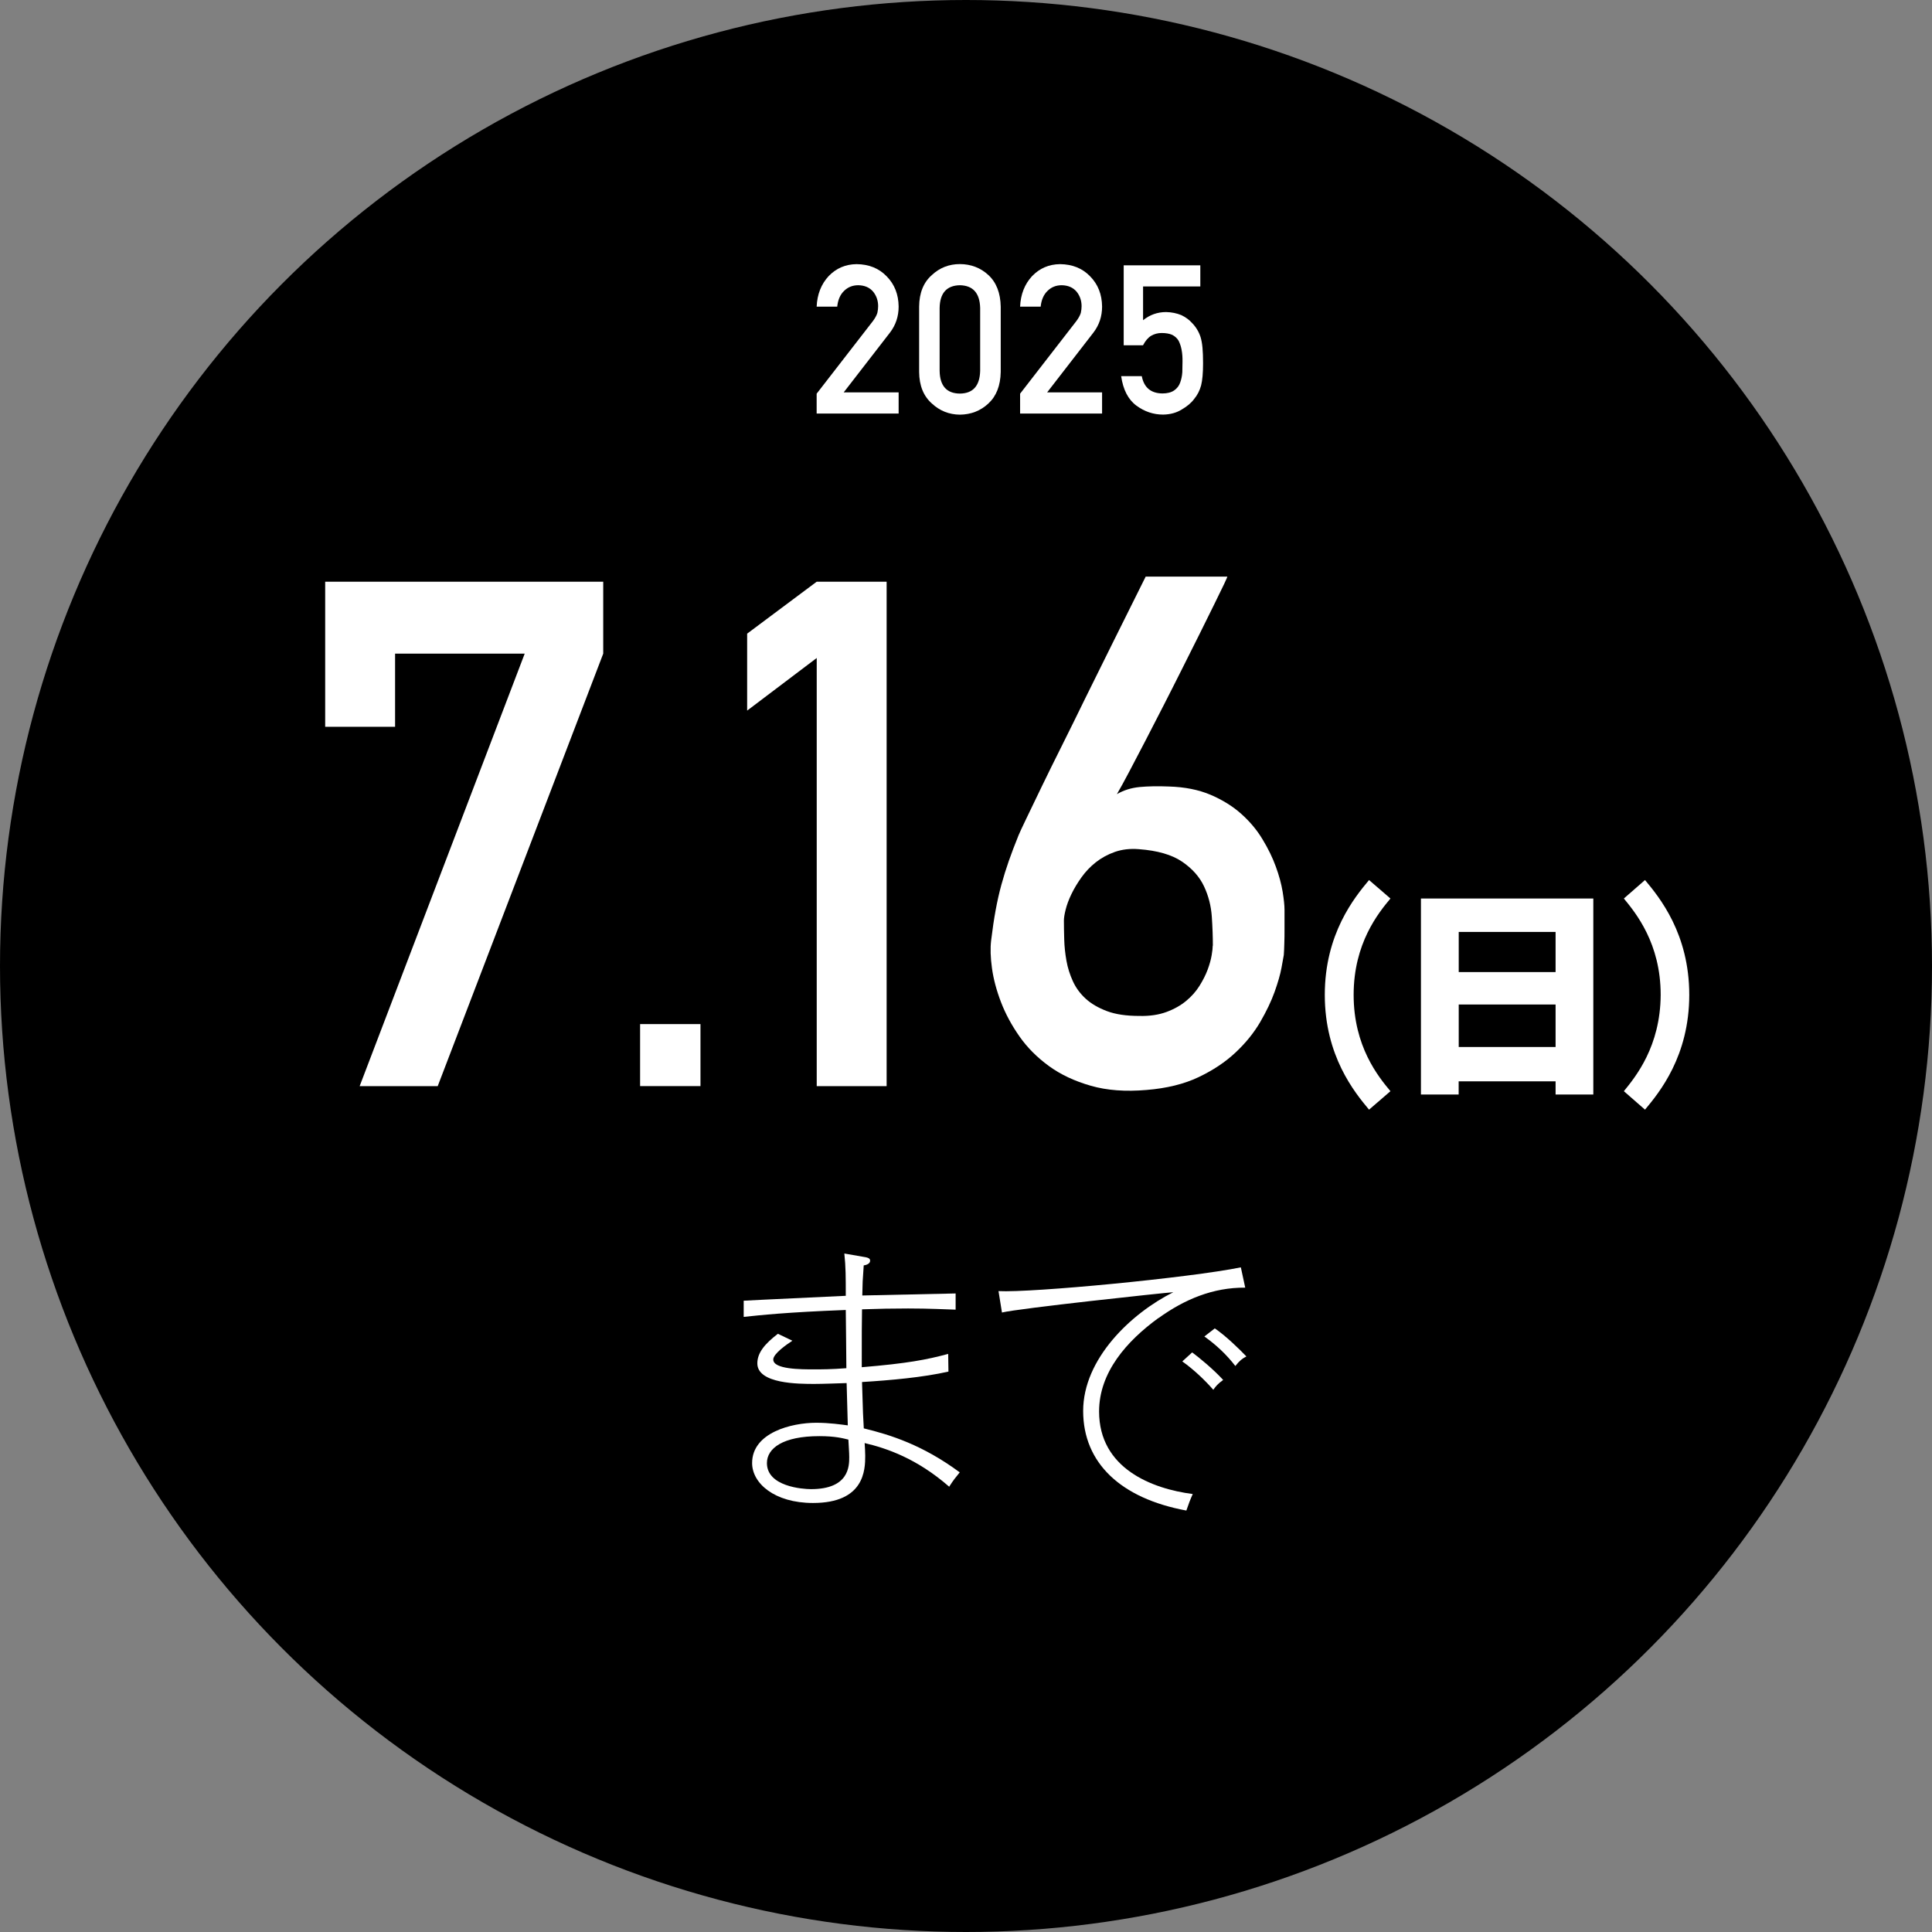
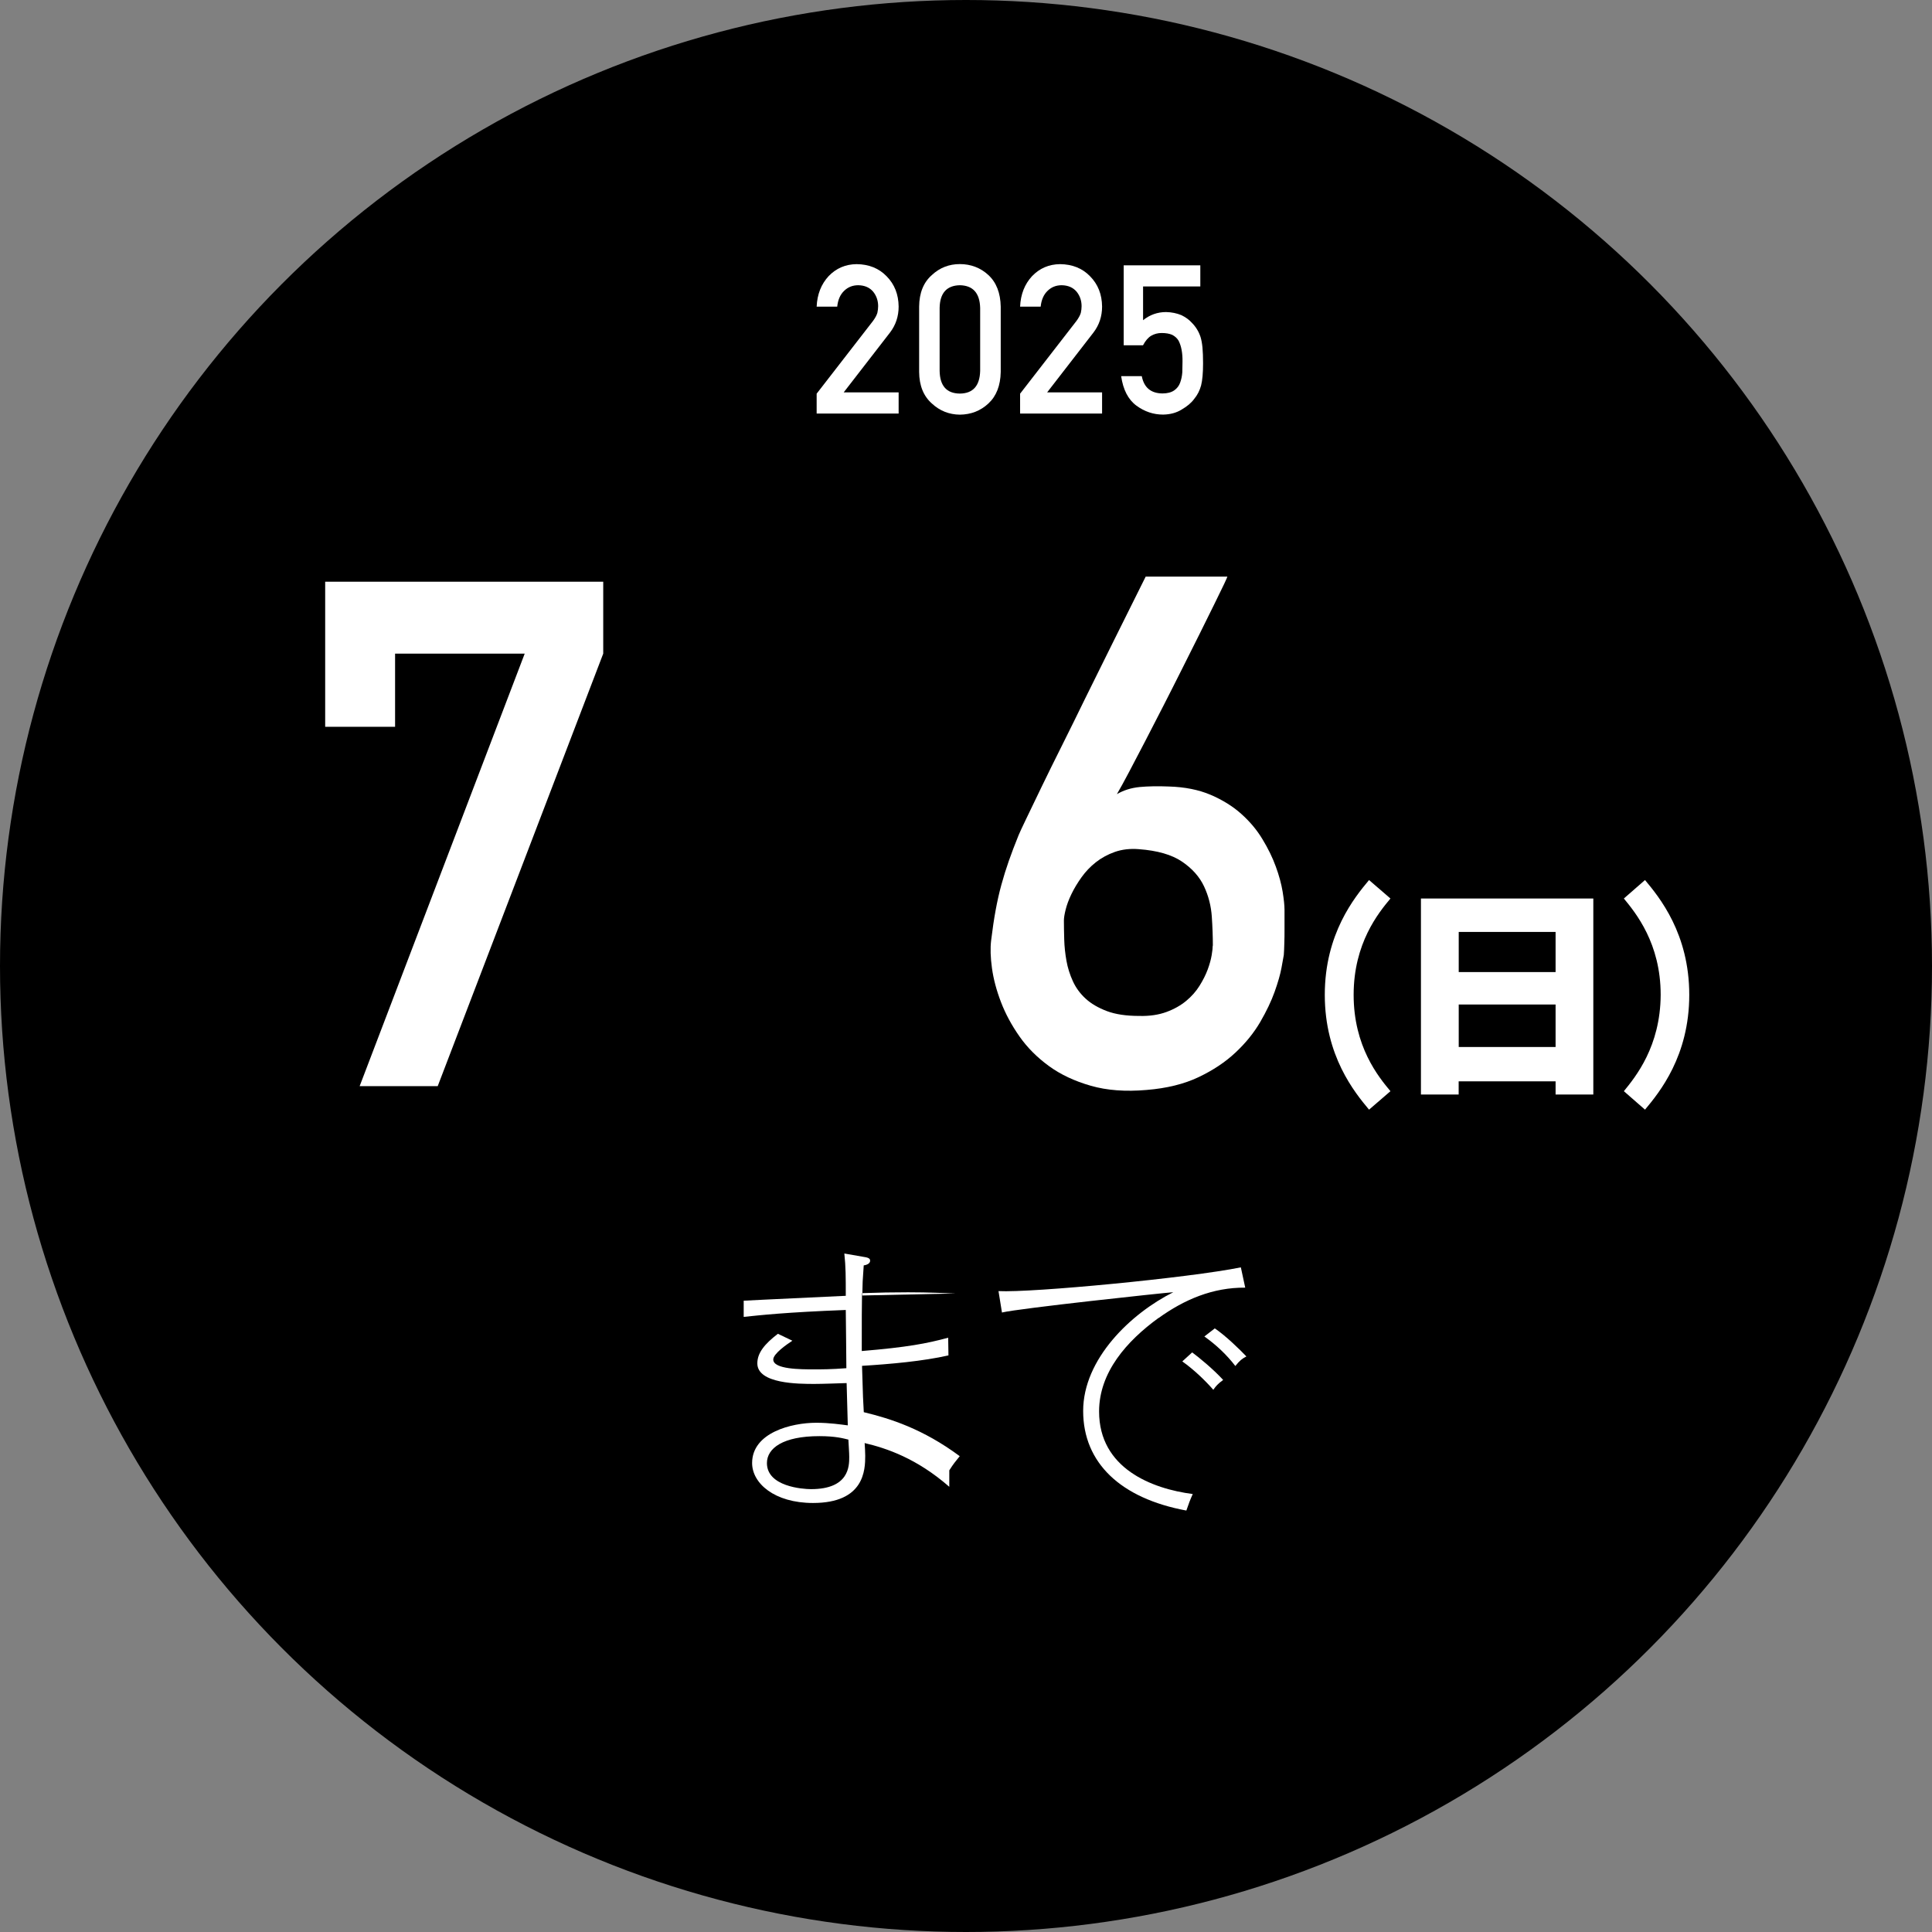
<svg xmlns="http://www.w3.org/2000/svg" id="_レイヤー_2" data-name="レイヤー 2" viewBox="0 0 296 296">
  <rect x="0" y="0" width="296" height="296" fill="#808080" stroke="none" />
  <defs>
    <style>
      .cls-1 {
        fill: #fff;
      }
    </style>
  </defs>
  <g id="_レイヤー_1-2" data-name="レイヤー 1">
    <g>
      <circle cx="148" cy="148" r="148" />
      <g>
        <path class="cls-1" d="M49.82,89.12h42.6v11.02l-25.36,66.27h-11.96l25.29-66.27h-19.86v11.21h-10.71v-22.23Z" />
-         <path class="cls-1" d="M107.32,156.9v9.5h-9.25v-9.5h9.25Z" />
-         <path class="cls-1" d="M125.13,100.81l-10.66,8.06v-11.79l10.66-7.96h10.71v77.29h-10.71v-65.6Z" />
        <path class="cls-1" d="M188.05,88.33s-.13.38-.5,1.14c-.37.76-.88,1.79-1.51,3.1-.64,1.31-1.38,2.81-2.23,4.51s-1.74,3.48-2.68,5.35c-.94,1.87-1.89,3.76-2.87,5.67-.97,1.91-1.91,3.73-2.81,5.46-.9,1.73-1.72,3.3-2.47,4.72-.74,1.41-1.36,2.54-1.86,3.39,1.03-.6,2.18-.96,3.48-1.09,1.29-.12,2.79-.15,4.48-.08,2.44.07,4.57.5,6.39,1.27,1.82.78,3.39,1.75,4.7,2.92,1.31,1.17,2.4,2.46,3.26,3.9.87,1.43,1.55,2.83,2.04,4.19.5,1.36.84,2.63,1.04,3.82.19,1.18.29,2.11.29,2.78v3.05c0,.69,0,1.39-.03,2.09-.02.71-.04,1.31-.08,1.8-.04.25-.15.89-.35,1.94-.19,1.04-.55,2.28-1.06,3.71-.51,1.43-1.25,2.97-2.2,4.61-.96,1.64-2.21,3.2-3.77,4.66-1.56,1.47-3.45,2.73-5.68,3.79-2.23,1.06-4.88,1.71-7.96,1.96-3.22.28-6.07.07-8.54-.64-2.48-.71-4.62-1.71-6.42-3.02-1.8-1.31-3.31-2.82-4.51-4.53-1.2-1.71-2.15-3.47-2.84-5.27-.69-1.8-1.15-3.53-1.38-5.19-.23-1.66-.27-3.07-.13-4.24.21-1.73.44-3.28.69-4.64.25-1.36.54-2.66.88-3.9.34-1.24.72-2.46,1.14-3.66.42-1.2.92-2.51,1.49-3.92.14-.35.53-1.19,1.17-2.52s1.42-2.96,2.36-4.9c.94-1.94,1.99-4.08,3.16-6.41s2.33-4.7,3.5-7.1c2.76-5.58,5.85-11.82,9.29-18.71h12.52ZM185.82,144.89c0-1.34-.05-2.83-.16-4.45-.11-1.62-.5-3.17-1.19-4.64-.69-1.47-1.81-2.73-3.37-3.79-1.56-1.06-3.77-1.7-6.63-1.91-1.34-.11-2.57.04-3.66.42-1.1.39-2.07.92-2.92,1.59-.85.67-1.58,1.44-2.2,2.31-.62.87-1.13,1.72-1.54,2.57-.41.85-.7,1.64-.88,2.36-.18.72-.27,1.28-.27,1.67,0,.88.02,1.86.05,2.94.03,1.08.15,2.16.34,3.23.19,1.08.52,2.12.98,3.13.46,1.01,1.11,1.9,1.96,2.68.85.78,1.94,1.41,3.26,1.91,1.33.5,2.98.74,4.96.74,1.59.04,2.98-.17,4.17-.61,1.19-.44,2.19-1.01,3.02-1.7.83-.69,1.51-1.46,2.04-2.31s.95-1.68,1.25-2.49c.3-.81.5-1.55.61-2.2.11-.65.16-1.14.16-1.46Z" />
        <path class="cls-1" d="M213.03,137.66c-1.84,2.21-5.64,6.85-5.64,14.76s3.79,12.55,5.64,14.76l-3.28,2.83c-2.21-2.65-6.78-8.21-6.78-17.59s4.57-14.94,6.78-17.59l3.28,2.83Z" />
        <path class="cls-1" d="M223.48,165.67v2.02h-5.78v-30.03h26.41v30.03h-5.78v-2.02h-14.84ZM238.33,148.93v-6.15h-14.84v6.15h14.84ZM238.33,160.41v-6.51h-14.84v6.51h14.84Z" />
        <path class="cls-1" d="M252.03,134.83c2.21,2.65,6.78,8.21,6.78,17.59s-4.57,14.94-6.78,17.59l-3.24-2.83c1.8-2.21,5.6-6.85,5.64-14.76,0-7.91-3.83-12.55-5.64-14.76l3.24-2.83Z" />
      </g>
      <g>
        <path class="cls-1" d="M125.13,60.3l8.61-11.11c.33-.45.56-.86.68-1.25.08-.36.12-.71.12-1.03,0-.85-.26-1.6-.77-2.23-.54-.63-1.29-.96-2.27-.98-.87,0-1.59.29-2.17.86-.6.57-.95,1.38-1.06,2.42h-3.15c.08-1.89.7-3.45,1.84-4.68,1.16-1.2,2.58-1.81,4.28-1.83,1.89.02,3.43.64,4.61,1.87,1.2,1.22,1.81,2.76,1.83,4.63,0,1.5-.44,2.83-1.33,3.99l-7.09,9.16h8.42v3.24h-12.56v-3.05Z" />
        <path class="cls-1" d="M140.82,46.97c.02-2.09.67-3.71,1.95-4.83,1.2-1.12,2.63-1.68,4.29-1.68s3.17.56,4.37,1.68c1.22,1.13,1.85,2.75,1.89,4.84v10.01c-.04,2.09-.67,3.7-1.89,4.83-1.2,1.12-2.66,1.69-4.37,1.71-1.66-.02-3.09-.59-4.29-1.71-1.28-1.13-1.93-2.74-1.95-4.82v-10.03ZM150.17,47.18c-.06-2.28-1.1-3.44-3.11-3.48-2.02.04-3.06,1.2-3.1,3.48v9.64c.04,2.3,1.07,3.46,3.1,3.48,2.01-.02,3.05-1.18,3.11-3.48v-9.64Z" />
        <path class="cls-1" d="M156.3,60.3l8.61-11.11c.33-.45.56-.86.68-1.25.08-.36.12-.71.12-1.03,0-.85-.26-1.6-.77-2.23-.54-.63-1.29-.96-2.27-.98-.87,0-1.59.29-2.17.86-.6.57-.95,1.38-1.06,2.42h-3.15c.08-1.89.7-3.45,1.84-4.68,1.16-1.2,2.58-1.81,4.28-1.83,1.89.02,3.43.64,4.61,1.87,1.2,1.22,1.81,2.76,1.83,4.63,0,1.5-.44,2.83-1.33,3.99l-7.09,9.16h8.42v3.24h-12.56v-3.05Z" />
        <path class="cls-1" d="M172.17,40.65h11.73v3.24h-8.77v5.17c1.03-.83,2.21-1.25,3.53-1.25.85.02,1.62.18,2.33.47.67.32,1.21.72,1.62,1.18.61.62,1.05,1.34,1.32,2.16.14.45.24.99.3,1.63.06.65.09,1.46.09,2.41,0,1.47-.1,2.6-.3,3.39-.21.78-.56,1.47-1.06,2.07-.43.59-1.06,1.13-1.89,1.61-.81.51-1.76.77-2.87.79-1.49,0-2.85-.46-4.09-1.37-1.26-.93-2.04-2.44-2.34-4.52h3.16c.34,1.75,1.4,2.63,3.16,2.65.76,0,1.36-.16,1.81-.47.43-.3.74-.7.91-1.19.18-.49.29-1.02.33-1.59.02-.56.03-1.11.03-1.64.02-1.3-.18-2.36-.59-3.17-.22-.39-.55-.69-.99-.92-.44-.19-.98-.28-1.62-.28-.58,0-1.1.14-1.58.41-.48.28-.9.77-1.27,1.47h-2.96v-12.27Z" />
      </g>
      <g>
-         <path class="cls-1" d="M145.44,227.79c-4.98-4.35-9.59-5.9-12.97-6.7.04.53.09,1.42.09,1.95,0,2.17-.13,7.23-8,7.23-5.91,0-9.33-3.02-9.33-6.12,0-4.66,6.04-6.17,9.82-6.17,2.04,0,3.82.27,4.84.4-.04-1.02-.13-4.93-.18-6.48-1.38.04-3.64.13-4.93.13-2.4,0-8.75,0-8.75-3.15,0-1.6,1.11-2.97,3.15-4.53l2.22,1.06c-.89.58-2.93,2-2.93,2.88,0,1.51,4.22,1.51,6.22,1.51,1.16,0,2.67,0,4.98-.18-.04-3.11-.04-5.86-.09-8.92-9.19.35-13.15.8-15.64,1.06v-2.48c.8-.04,2.27-.13,15.64-.75,0-2.84,0-4.44-.22-6.48l3.33.58c.4.09.62.22.62.53,0,.49-.67.67-.98.71-.18,2.48-.18,2.57-.22,4.61,2.27-.04,12.26-.27,14.3-.31v2.48c-1.55-.04-3.95-.18-7.28-.18-2.4,0-4.44.04-7.06.13-.04,2.62-.04,3.24-.04,8.87,6.97-.58,9.95-1.15,13.24-2.04l.04,2.71c-3.91.89-8.88,1.33-13.24,1.6.13,4.88.18,5.46.27,7.1,4.04.98,9.02,2.53,14.7,6.74-.67.84-.93,1.11-1.6,2.17ZM129.98,220.56c-.76-.18-1.95-.53-4.44-.53-5.6,0-8.04,1.86-8.04,4.13,0,3.59,5.46,3.99,6.75,3.99,5.86,0,5.86-3.55,5.86-4.93,0-.71-.09-1.73-.13-2.66Z" />
+         <path class="cls-1" d="M145.44,227.79c-4.98-4.35-9.59-5.9-12.97-6.7.04.53.09,1.42.09,1.95,0,2.17-.13,7.23-8,7.23-5.91,0-9.33-3.02-9.33-6.12,0-4.66,6.04-6.17,9.82-6.17,2.04,0,3.82.27,4.84.4-.04-1.02-.13-4.93-.18-6.48-1.38.04-3.64.13-4.93.13-2.4,0-8.75,0-8.75-3.15,0-1.6,1.11-2.97,3.15-4.53l2.22,1.06c-.89.58-2.93,2-2.93,2.88,0,1.51,4.22,1.51,6.22,1.51,1.16,0,2.67,0,4.98-.18-.04-3.11-.04-5.86-.09-8.92-9.19.35-13.15.8-15.64,1.06v-2.48c.8-.04,2.27-.13,15.64-.75,0-2.84,0-4.44-.22-6.48l3.33.58c.4.09.62.22.62.53,0,.49-.67.67-.98.71-.18,2.48-.18,2.57-.22,4.61,2.27-.04,12.26-.27,14.3-.31c-1.55-.04-3.95-.18-7.28-.18-2.4,0-4.44.04-7.06.13-.04,2.62-.04,3.24-.04,8.87,6.97-.58,9.95-1.15,13.24-2.04l.04,2.71c-3.91.89-8.88,1.33-13.24,1.6.13,4.88.18,5.46.27,7.1,4.04.98,9.02,2.53,14.7,6.74-.67.84-.93,1.11-1.6,2.17ZM129.98,220.56c-.76-.18-1.95-.53-4.44-.53-5.6,0-8.04,1.86-8.04,4.13,0,3.59,5.46,3.99,6.75,3.99,5.86,0,5.86-3.55,5.86-4.93,0-.71-.09-1.73-.13-2.66Z" />
        <path class="cls-1" d="M177.5,201.92c-4.89,3.55-9.11,8.34-9.11,14.33,0,8.74,8.13,11.85,14.35,12.65-.44.98-.58,1.38-.98,2.53-10.04-1.86-15.81-7.28-15.81-15.26s7.33-14.95,13.81-18.19c-1.42.09-23.68,2.48-26.25,3.11l-.53-3.28c5.11.27,29.27-2.04,37.13-3.64l.67,3.11c-4.97-.04-9.33,1.82-13.28,4.66ZM185.89,212.93c-1.2-1.38-2.93-3.06-4.75-4.35l1.51-1.38c1.02.75,3.2,2.53,4.75,4.22-.8.58-1.11.93-1.51,1.51ZM189.27,209.29c-1.33-1.73-2.93-3.24-4.75-4.53l1.6-1.24c1.69,1.15,3.78,3.19,4.84,4.3-.67.35-1.02.62-1.69,1.46Z" />
      </g>
    </g>
  </g>
</svg>